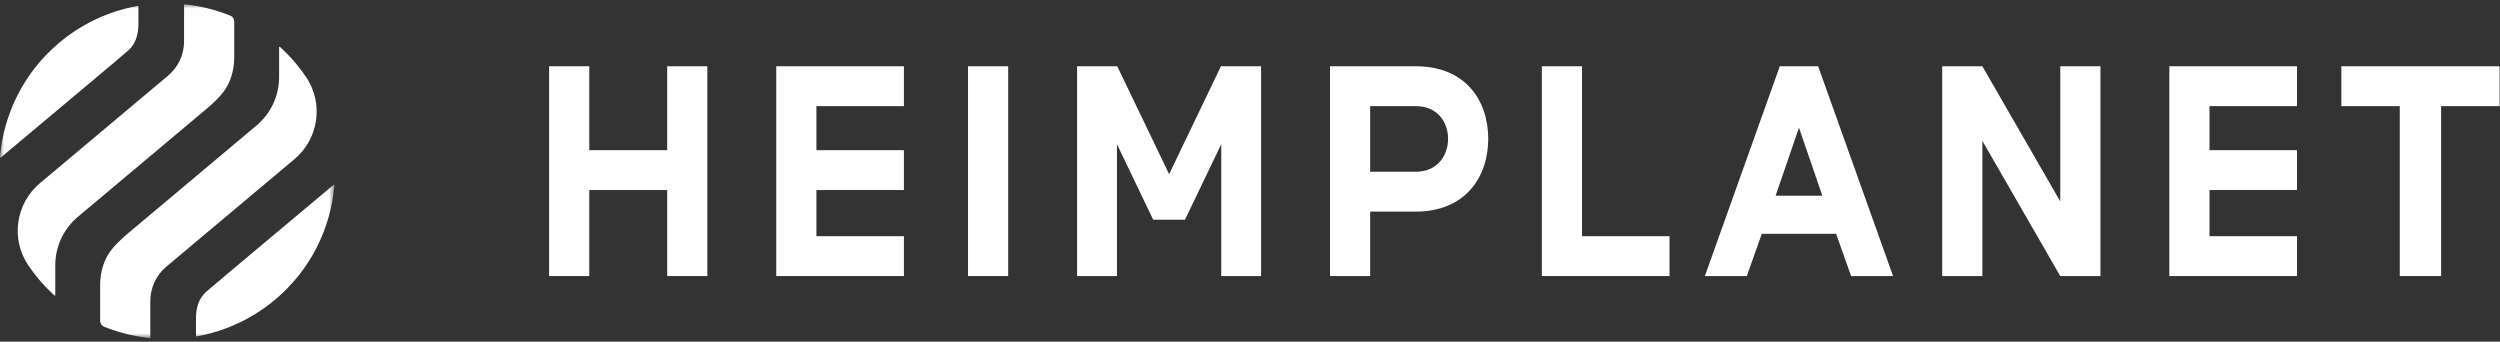
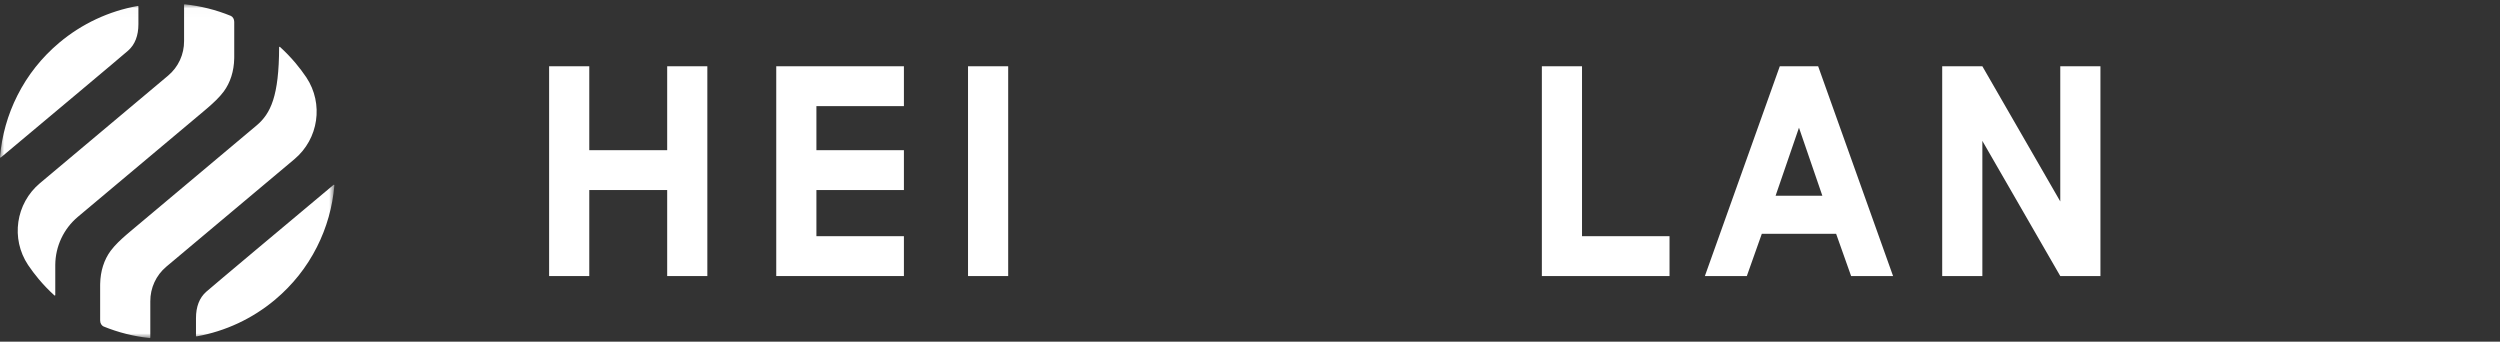
<svg xmlns="http://www.w3.org/2000/svg" xmlns:xlink="http://www.w3.org/1999/xlink" width="300" height="41" viewBox="0 0 300 41">
  <rect x="0" y="0" width="300" height="41" fill="#333333" stroke="none" />
  <defs>
    <polygon id="67-logo-white-a" points="0 .016 40.127 .016 40.127 40.068 0 40.068" />
  </defs>
  <g fill="none" fill-rule="evenodd">
    <g transform="translate(0 .498)">
      <mask id="67-logo-white-b" fill="#fff">
        <use xlink:href="#67-logo-white-a" />
      </mask>
-       <path fill="#FFF" d="M36.769,8.799 C36.373,8.213 35.943,7.642 35.489,7.099 C34.906,6.404 34.269,5.742 33.599,5.133 C33.587,5.122 33.572,5.116 33.557,5.116 C33.548,5.116 33.539,5.118 33.53,5.122 C33.508,5.132 33.494,5.154 33.494,5.18 L33.494,8.79 C33.479,11.025 32.489,13.131 30.779,14.565 C30.759,14.583 15.841,27.101 15.69,27.227 C15.484,27.401 15.317,27.544 15.165,27.673 C14.53,28.224 13.811,28.885 13.283,29.594 C12.486,30.667 12.05,32.04 12.02,33.561 L12.02,33.594 C12.019,33.639 12.018,33.684 12.018,33.73 L12.018,37.951 L12.018,37.962 C12.018,38.285 12.184,38.562 12.419,38.675 C14.191,39.399 16.054,39.869 17.966,40.068 L17.974,40.068 C17.99,40.068 18.005,40.062 18.016,40.053 C18.03,40.041 18.037,40.023 18.037,40.005 L18.037,35.673 L18.037,35.665 C18.027,34.055 18.726,32.539 19.956,31.504 L35.337,18.598 C38.236,16.165 38.852,11.952 36.769,8.799 M40.094,21.679 C40.084,21.673 40.074,21.672 40.064,21.672 C40.049,21.672 40.034,21.676 40.024,21.686 C34.641,26.19 25.5,33.847 24.743,34.518 C23.929,35.239 23.518,36.302 23.518,37.681 L23.518,39.807 C23.518,39.825 23.525,39.844 23.539,39.857 C23.552,39.865 23.566,39.871 23.58,39.871 C23.584,39.871 23.588,39.871 23.592,39.87 C27.049,39.257 30.303,37.735 33.006,35.467 C35.116,33.697 36.811,31.562 38.041,29.123 C39.207,26.811 39.908,24.328 40.127,21.74 C40.13,21.715 40.116,21.691 40.094,21.679 M24.961,12.411 C25.596,11.86 26.316,11.201 26.844,10.492 C27.64,9.417 28.076,8.044 28.106,6.523 L28.106,6.5 C28.107,6.451 28.108,6.403 28.108,6.354 L28.108,2.123 C28.108,1.799 27.941,1.523 27.708,1.411 C25.936,0.685 24.072,0.216 22.16,0.017 C22.158,0.016 22.156,0.016 22.156,0.016 C22.138,0.016 22.122,0.022 22.11,0.033 C22.097,0.044 22.089,0.061 22.089,0.079 L22.089,4.42 C22.1,6.03 21.402,7.546 20.17,8.58 L4.79,21.486 C1.886,23.924 1.271,28.142 3.366,31.298 C3.759,31.88 4.187,32.446 4.638,32.985 C5.222,33.682 5.857,34.343 6.527,34.951 C6.538,34.963 6.555,34.968 6.569,34.968 C6.578,34.968 6.588,34.966 6.596,34.964 C6.617,34.953 6.633,34.93 6.633,34.905 L6.633,31.294 C6.648,29.06 7.637,26.954 9.346,25.519 C9.364,25.505 24.285,12.984 24.437,12.857 C24.639,12.687 24.805,12.545 24.961,12.411 M16.609,2.405 L16.609,0.278 C16.609,0.259 16.6,0.242 16.585,0.229 C16.574,0.22 16.56,0.215 16.546,0.215 L16.535,0.215 C13.079,0.828 9.823,2.35 7.121,4.618 C5.01,6.389 3.316,8.523 2.086,10.962 C0.92,13.273 0.219,15.757 0,18.345 C-0.002,18.37 0.01,18.394 0.033,18.407 C0.042,18.411 0.052,18.414 0.062,18.414 C0.077,18.414 0.092,18.408 0.104,18.398 C5.487,13.892 14.634,6.233 15.384,5.567 C16.197,4.847 16.609,3.782 16.609,2.405" mask="url(#67-logo-white-b)" />
+       <path fill="#FFF" d="M36.769,8.799 C36.373,8.213 35.943,7.642 35.489,7.099 C34.906,6.404 34.269,5.742 33.599,5.133 C33.587,5.122 33.572,5.116 33.557,5.116 C33.548,5.116 33.539,5.118 33.53,5.122 C33.508,5.132 33.494,5.154 33.494,5.18 C33.479,11.025 32.489,13.131 30.779,14.565 C30.759,14.583 15.841,27.101 15.69,27.227 C15.484,27.401 15.317,27.544 15.165,27.673 C14.53,28.224 13.811,28.885 13.283,29.594 C12.486,30.667 12.05,32.04 12.02,33.561 L12.02,33.594 C12.019,33.639 12.018,33.684 12.018,33.73 L12.018,37.951 L12.018,37.962 C12.018,38.285 12.184,38.562 12.419,38.675 C14.191,39.399 16.054,39.869 17.966,40.068 L17.974,40.068 C17.99,40.068 18.005,40.062 18.016,40.053 C18.03,40.041 18.037,40.023 18.037,40.005 L18.037,35.673 L18.037,35.665 C18.027,34.055 18.726,32.539 19.956,31.504 L35.337,18.598 C38.236,16.165 38.852,11.952 36.769,8.799 M40.094,21.679 C40.084,21.673 40.074,21.672 40.064,21.672 C40.049,21.672 40.034,21.676 40.024,21.686 C34.641,26.19 25.5,33.847 24.743,34.518 C23.929,35.239 23.518,36.302 23.518,37.681 L23.518,39.807 C23.518,39.825 23.525,39.844 23.539,39.857 C23.552,39.865 23.566,39.871 23.58,39.871 C23.584,39.871 23.588,39.871 23.592,39.87 C27.049,39.257 30.303,37.735 33.006,35.467 C35.116,33.697 36.811,31.562 38.041,29.123 C39.207,26.811 39.908,24.328 40.127,21.74 C40.13,21.715 40.116,21.691 40.094,21.679 M24.961,12.411 C25.596,11.86 26.316,11.201 26.844,10.492 C27.64,9.417 28.076,8.044 28.106,6.523 L28.106,6.5 C28.107,6.451 28.108,6.403 28.108,6.354 L28.108,2.123 C28.108,1.799 27.941,1.523 27.708,1.411 C25.936,0.685 24.072,0.216 22.16,0.017 C22.158,0.016 22.156,0.016 22.156,0.016 C22.138,0.016 22.122,0.022 22.11,0.033 C22.097,0.044 22.089,0.061 22.089,0.079 L22.089,4.42 C22.1,6.03 21.402,7.546 20.17,8.58 L4.79,21.486 C1.886,23.924 1.271,28.142 3.366,31.298 C3.759,31.88 4.187,32.446 4.638,32.985 C5.222,33.682 5.857,34.343 6.527,34.951 C6.538,34.963 6.555,34.968 6.569,34.968 C6.578,34.968 6.588,34.966 6.596,34.964 C6.617,34.953 6.633,34.93 6.633,34.905 L6.633,31.294 C6.648,29.06 7.637,26.954 9.346,25.519 C9.364,25.505 24.285,12.984 24.437,12.857 C24.639,12.687 24.805,12.545 24.961,12.411 M16.609,2.405 L16.609,0.278 C16.609,0.259 16.6,0.242 16.585,0.229 C16.574,0.22 16.56,0.215 16.546,0.215 L16.535,0.215 C13.079,0.828 9.823,2.35 7.121,4.618 C5.01,6.389 3.316,8.523 2.086,10.962 C0.92,13.273 0.219,15.757 0,18.345 C-0.002,18.37 0.01,18.394 0.033,18.407 C0.042,18.411 0.052,18.414 0.062,18.414 C0.077,18.414 0.092,18.408 0.104,18.398 C5.487,13.892 14.634,6.233 15.384,5.567 C16.197,4.847 16.609,3.782 16.609,2.405" mask="url(#67-logo-white-b)" />
    </g>
    <polygon fill="#FFF" points="80.062 7.952 84.881 7.952 84.881 33.127 80.062 33.127 80.062 22.804 70.713 22.804 70.713 33.127 65.893 33.127 65.893 7.952 70.713 7.952 70.713 18.022 80.062 18.022" />
    <polygon fill="#FFF" points="97.969 18.022 108.469 18.022 108.469 22.805 97.969 22.805 97.969 28.343 108.469 28.343 108.469 33.126 93.15 33.126 93.15 7.952 108.469 7.952 108.469 12.735 97.969 12.735" />
    <polygon fill="#FFF" points="116.163 33.127 120.982 33.127 120.982 7.952 116.163 7.952" />
-     <polygon fill="#FFF" points="138.386 26.365 134.035 17.302 134.035 33.126 129.251 33.126 129.251 7.952 134.071 7.952 140.293 20.899 146.513 7.952 151.333 7.952 151.333 33.126 146.55 33.126 146.55 17.302 142.198 26.365" />
-     <path fill="#FFF" d="M169.885,20.611 C172.547,20.611 173.77,18.597 173.77,16.655 C173.77,14.714 172.547,12.735 169.885,12.735 L164.419,12.735 L164.419,20.611 L169.885,20.611 Z M164.419,33.126 L159.601,33.126 L159.601,7.952 L169.885,7.952 C175.855,7.952 178.588,12.052 178.588,16.655 C178.588,21.222 175.855,25.394 169.885,25.394 L164.419,25.394 L164.419,33.126 Z" />
    <polygon fill="#FFF" points="189.842 28.343 200.343 28.343 200.343 33.127 185.023 33.127 185.023 7.952 189.842 7.952" />
    <path fill="#FFF" d="M215.877,15.325 L213.071,23.489 L218.682,23.489 L215.877,15.325 Z M211.417,28.056 L209.619,33.126 L204.584,33.126 L213.575,7.952 L218.178,7.952 L227.169,33.126 L222.134,33.126 L220.335,28.056 L211.417,28.056 Z" />
    <polygon fill="#FFF" points="252.052 33.127 247.233 33.127 237.883 16.907 237.883 33.127 233.064 33.127 233.064 7.952 237.883 7.952 247.233 24.172 247.233 7.952 252.052 7.952" />
-     <polygon fill="#FFF" points="265.139 18.022 275.641 18.022 275.641 22.805 265.139 22.805 265.139 28.343 275.641 28.343 275.641 33.126 260.32 33.126 260.32 7.952 275.641 7.952 275.641 12.735 265.139 12.735" />
-     <polygon fill="#FFF" points="292.936 12.735 292.936 33.126 287.973 33.126 287.973 12.735 280.961 12.735 280.961 7.952 299.948 7.952 299.948 12.735" />
  </g>
</svg>